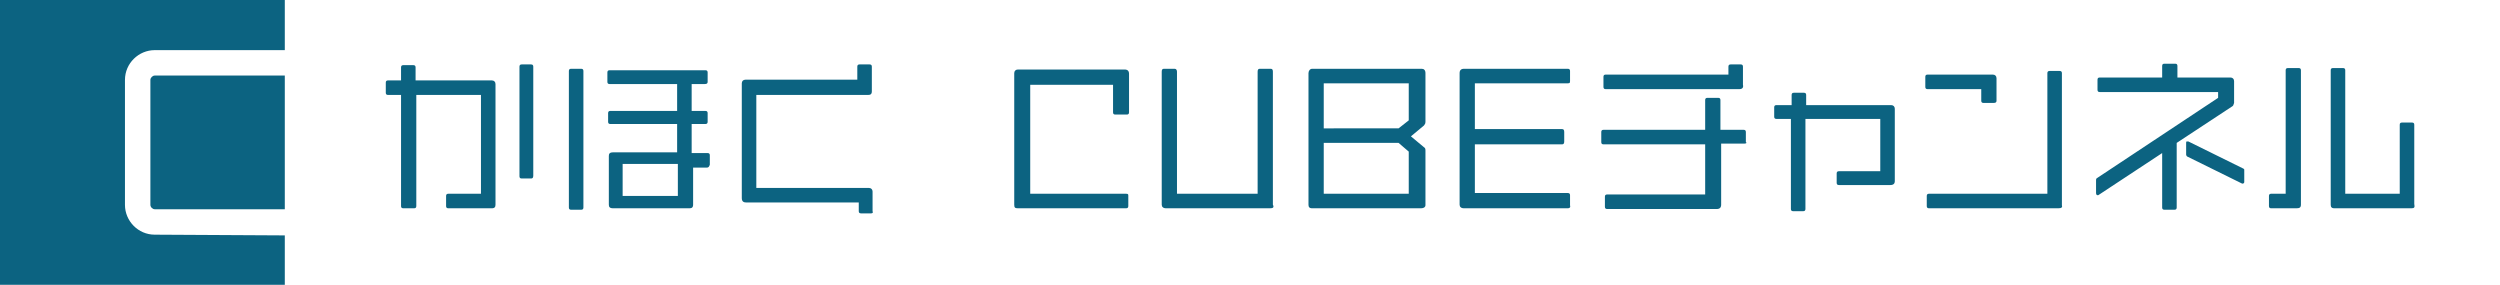
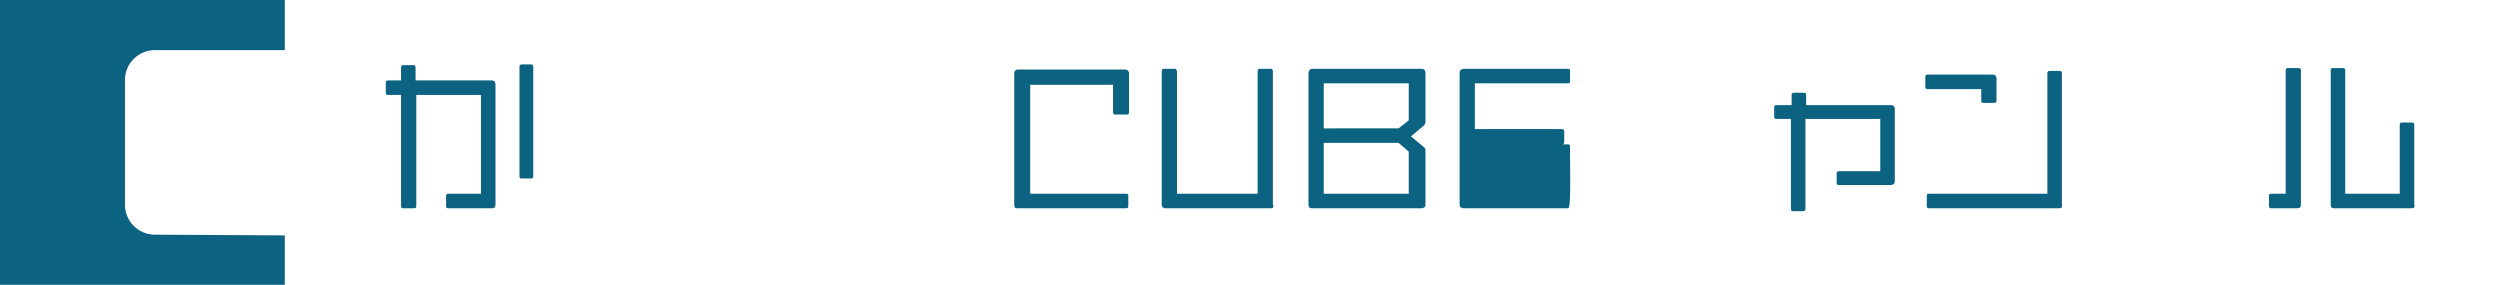
<svg xmlns="http://www.w3.org/2000/svg" version="1.1" id="レイヤー_1" x="0px" y="0px" width="344.1px" height="39.2px" viewBox="0 0 344.1 39.2" style="enable-background:new 0 0 344.1 39.2;" xml:space="preserve">
  <style type="text/css">
	.st0{fill:#0C6381;}
	.st1{enable-background:new    ;}
</style>
  <g id="index-yt_sub02" transform="translate(-404.5 -9809.932)">
    <g id="グループ_1869" transform="translate(404.5 9809.932)">
      <path id="パス_1088" class="st0" d="M21.3,32.3c-2.3,0-4.1-1.9-4.1-4.1V11c0-2.3,1.9-4.1,4.1-4.1h17.9V0H0v39.2h39.2v-6.8    L21.3,32.3z" />
-       <path id="パス_1089" class="st0" d="M20.7,11v17.2c0,0.3,0.3,0.6,0.6,0.6h17.9V10.4H21.3C21,10.4,20.7,10.7,20.7,11z" />
    </g>
    <g class="st1">
      <path class="st0" d="M472.2,9838.6h-6c-0.2,0-0.3-0.1-0.3-0.3v-1.4c0-0.2,0.1-0.3,0.3-0.3h4.5v-13.6h-8.9v15.3    c0,0.2-0.1,0.3-0.3,0.3H460c-0.2,0-0.3-0.1-0.3-0.3v-15.3h-1.8c-0.2,0-0.3-0.1-0.3-0.3v-1.4c0-0.2,0.1-0.3,0.3-0.3h1.8v-1.8    c0-0.2,0.1-0.3,0.3-0.3h1.4c0.2,0,0.3,0.1,0.3,0.3v1.8h10.5c0.3,0,0.5,0.2,0.5,0.5v16.6C472.7,9838.4,472.6,9838.6,472.2,9838.6z     M477.6,9834.5h-1.3c-0.2,0-0.3-0.1-0.3-0.3v-15.1c0-0.2,0.1-0.3,0.3-0.3h1.3c0.2,0,0.3,0.1,0.3,0.3v15    C477.9,9834.4,477.8,9834.5,477.6,9834.5z" />
-       <path class="st0" d="M484.5,9838.8h-1.4c-0.2,0-0.3-0.1-0.3-0.3v-18.8c0-0.2,0.1-0.3,0.3-0.3h1.4c0.2,0,0.3,0.1,0.3,0.3v18.8    C484.8,9838.7,484.7,9838.8,484.5,9838.8z M501.8,9833h-1.9v5.1c0,0.4-0.2,0.5-0.5,0.5h-10.5c-0.5,0-0.6-0.2-0.6-0.5v-6.7    c0-0.3,0.1-0.5,0.6-0.5h8.8v-3.9h-9.2c-0.2,0-0.3-0.1-0.3-0.3v-1.2c0-0.2,0.1-0.3,0.3-0.3h9.2v-3.7h-9.3c-0.2,0-0.3-0.1-0.3-0.3    v-1.3c0-0.2,0.1-0.3,0.3-0.3h13.2c0.2,0,0.3,0.1,0.3,0.3v1.3c0,0.2-0.1,0.3-0.4,0.3h-1.8v3.7h1.9c0.2,0,0.3,0.1,0.3,0.3v1.2    c0,0.2-0.1,0.3-0.3,0.3h-1.9v4h2.2c0.2,0,0.3,0.1,0.3,0.3v1.3C502.1,9832.9,502,9833,501.8,9833z M497.8,9832.5h-7.6v4.4h7.6    V9832.5z" />
-       <path class="st0" d="M524.4,9839.3H523c-0.2,0-0.3-0.1-0.3-0.3v-1.2h-15.5c-0.3,0-0.6-0.1-0.6-0.6v-15.8c0-0.3,0.2-0.5,0.5-0.5    h15.4v-1.8c0-0.2,0.1-0.3,0.3-0.3h1.4c0.2,0,0.3,0.1,0.3,0.3v3.4c0,0.4-0.2,0.5-0.5,0.5h-15.4v12.8h15.5c0.3,0,0.5,0.2,0.5,0.5    v2.7C524.7,9839.2,524.6,9839.3,524.4,9839.3z" />
    </g>
    <g class="st1">
      <path class="st0" d="M559.5,9838.6h-14.9c-0.4,0-0.5-0.1-0.5-0.5V9820c0-0.3,0.2-0.5,0.5-0.5h14.7c0.4,0,0.6,0.2,0.6,0.6v5.3    c0,0.2-0.1,0.3-0.3,0.3H558c-0.2,0-0.3-0.1-0.3-0.3v-3.8h-11.4v15h13.2c0.3,0,0.3,0.1,0.3,0.3v1.4    C559.8,9838.5,559.7,9838.6,559.5,9838.6z" />
      <path class="st0" d="M579.3,9838.6H565c-0.4,0-0.6-0.2-0.6-0.5v-18.3c0-0.3,0.1-0.4,0.3-0.4h1.5c0.2,0,0.3,0.2,0.3,0.4v16.8h11.1    v-16.8c0-0.3,0.1-0.4,0.3-0.4h1.5c0.2,0,0.3,0.1,0.3,0.4v18.3C579.9,9838.5,579.7,9838.6,579.3,9838.6z" />
      <path class="st0" d="M600.1,9838.6h-15c-0.4,0-0.5-0.2-0.5-0.5V9820c0-0.3,0.2-0.6,0.5-0.6h15.1c0.3,0,0.5,0.2,0.5,0.6v6.7    c0,0.3-0.1,0.3-0.2,0.5l-1.8,1.5l1.8,1.5c0.2,0.1,0.2,0.3,0.2,0.5v7.5C600.7,9838.4,600.5,9838.6,600.1,9838.6z M598.4,9821.4    h-11.7v6.2H597l1.4-1.1V9821.4z M598.4,9830.8l-1.4-1.2h-10.3v7h11.7V9830.8z" />
-       <path class="st0" d="M620.3,9838.6H606c-0.4,0-0.6-0.2-0.6-0.5V9820c0-0.4,0.2-0.6,0.6-0.6h14.3c0.2,0,0.3,0.1,0.3,0.3v1.4    c0,0.3-0.1,0.3-0.4,0.3h-12.7v6.3h12c0.2,0,0.3,0.1,0.3,0.4v1.3c0,0.3-0.1,0.4-0.3,0.4h-12v6.7h12.8c0.2,0,0.3,0.1,0.3,0.3v1.4    C620.7,9838.5,620.5,9838.6,620.3,9838.6z" />
+       <path class="st0" d="M620.3,9838.6H606c-0.4,0-0.6-0.2-0.6-0.5V9820c0-0.4,0.2-0.6,0.6-0.6h14.3c0.2,0,0.3,0.1,0.3,0.3v1.4    c0,0.3-0.1,0.3-0.4,0.3h-12.7v6.3h12c0.2,0,0.3,0.1,0.3,0.4v1.3c0,0.3-0.1,0.4-0.3,0.4h-12h12.8c0.2,0,0.3,0.1,0.3,0.3v1.4    C620.7,9838.5,620.5,9838.6,620.3,9838.6z" />
    </g>
    <g class="st1">
-       <path class="st0" d="M644.6,9829.7h-3.2v8.4c0,0.4-0.2,0.6-0.6,0.6h-15.1c-0.2,0-0.3-0.1-0.3-0.3v-1.4c0-0.2,0.1-0.3,0.3-0.3h13.5    v-6.9h-14c-0.2,0-0.3-0.1-0.3-0.3v-1.4c0-0.2,0.1-0.3,0.3-0.3h14v-4.1c0-0.2,0.1-0.3,0.3-0.3h1.5c0.2,0,0.3,0.1,0.3,0.3v4.1h3.2    c0.2,0,0.3,0.1,0.3,0.3v1.4C645,9829.6,644.8,9829.7,644.6,9829.7z M643.9,9822.2h-18.4c-0.2,0-0.3-0.1-0.3-0.3v-1.4    c0-0.2,0.1-0.3,0.3-0.3h16.9v-1.1c0-0.2,0.1-0.3,0.3-0.3h1.4c0.2,0,0.3,0.1,0.3,0.3v2.5C644.5,9822,644.3,9822.2,643.9,9822.2z" />
      <path class="st0" d="M664.7,9835.4h-7.1c-0.2,0-0.3-0.1-0.3-0.3v-1.3c0-0.2,0.1-0.3,0.3-0.3h5.7v-7.2H653v12.4    c0,0.2-0.1,0.3-0.3,0.3h-1.4c-0.2,0-0.3-0.1-0.3-0.3v-12.4H649c-0.2,0-0.3-0.1-0.3-0.3v-1.3c0-0.2,0.1-0.3,0.3-0.3h2.1v-1.4    c0-0.2,0.1-0.3,0.3-0.3h1.4c0.2,0,0.3,0.1,0.3,0.3v1.4h11.7c0.3,0,0.5,0.2,0.5,0.5v10C665.3,9835.2,665.1,9835.4,664.7,9835.4z" />
      <path class="st0" d="M678.9,9824.1h-1.4c-0.2,0-0.3-0.1-0.3-0.3v-1.6h-7.4c-0.2,0-0.3-0.1-0.3-0.3v-1.4c0-0.2,0.1-0.3,0.3-0.3h9    c0.3,0,0.5,0.2,0.5,0.5v3.1C679.3,9824,679.2,9824.1,678.9,9824.1z M687.8,9838.6H670c-0.2,0-0.3-0.1-0.3-0.3v-1.4    c0-0.2,0.1-0.3,0.3-0.3h16.3v-16.6c0-0.2,0.1-0.3,0.3-0.3h1.4c0.2,0,0.3,0.1,0.3,0.3v18.2C688.4,9838.5,688.2,9838.6,687.8,9838.6    z" />
-       <path class="st0" d="M711.7,9824.6l-7.6,5v8.9c0,0.2-0.1,0.3-0.3,0.3h-1.4c-0.2,0-0.3-0.1-0.3-0.3v-7.5l-8.8,5.8c0,0-0.1,0-0.1,0    c-0.1,0-0.2-0.1-0.2-0.3v-1.7c0-0.2,0-0.3,0.2-0.4l16.6-11v-0.8h-16.3c-0.2,0-0.3-0.1-0.3-0.3v-1.4c0-0.2,0.1-0.3,0.3-0.3h8.6    v-1.6c0-0.2,0.1-0.3,0.3-0.3h1.5c0.2,0,0.3,0.1,0.3,0.3v1.6h7.3c0.3,0,0.5,0.2,0.5,0.5v3C711.9,9824.4,711.9,9824.5,711.7,9824.6z     M713.2,9835.2c0,0-0.1,0-0.1,0l-7.5-3.7c-0.1,0-0.2-0.2-0.2-0.3v-1.6c0-0.1,0-0.2,0.1-0.2c0,0,0.1,0,0.2,0l7.5,3.7    c0.2,0.1,0.2,0.1,0.2,0.3v1.6C713.4,9835.1,713.3,9835.2,713.2,9835.2z" />
      <path class="st0" d="M720.6,9838.6h-3.5c-0.2,0-0.3-0.1-0.3-0.3v-1.4c0-0.2,0.1-0.3,0.3-0.3h2v-17c0-0.2,0.1-0.3,0.3-0.3h1.5    c0.2,0,0.3,0.1,0.3,0.3v18.5C721.2,9838.5,721,9838.6,720.6,9838.6z M736.4,9838.6h-10.6c-0.4,0-0.5-0.2-0.5-0.5v-18.5    c0-0.2,0.1-0.3,0.3-0.3h1.4c0.2,0,0.3,0.1,0.3,0.3v17h7.5v-9.5c0-0.2,0.1-0.3,0.3-0.3h1.4c0.2,0,0.3,0.1,0.3,0.3v10.9    C736.9,9838.5,736.8,9838.6,736.4,9838.6z" />
    </g>
  </g>
</svg>